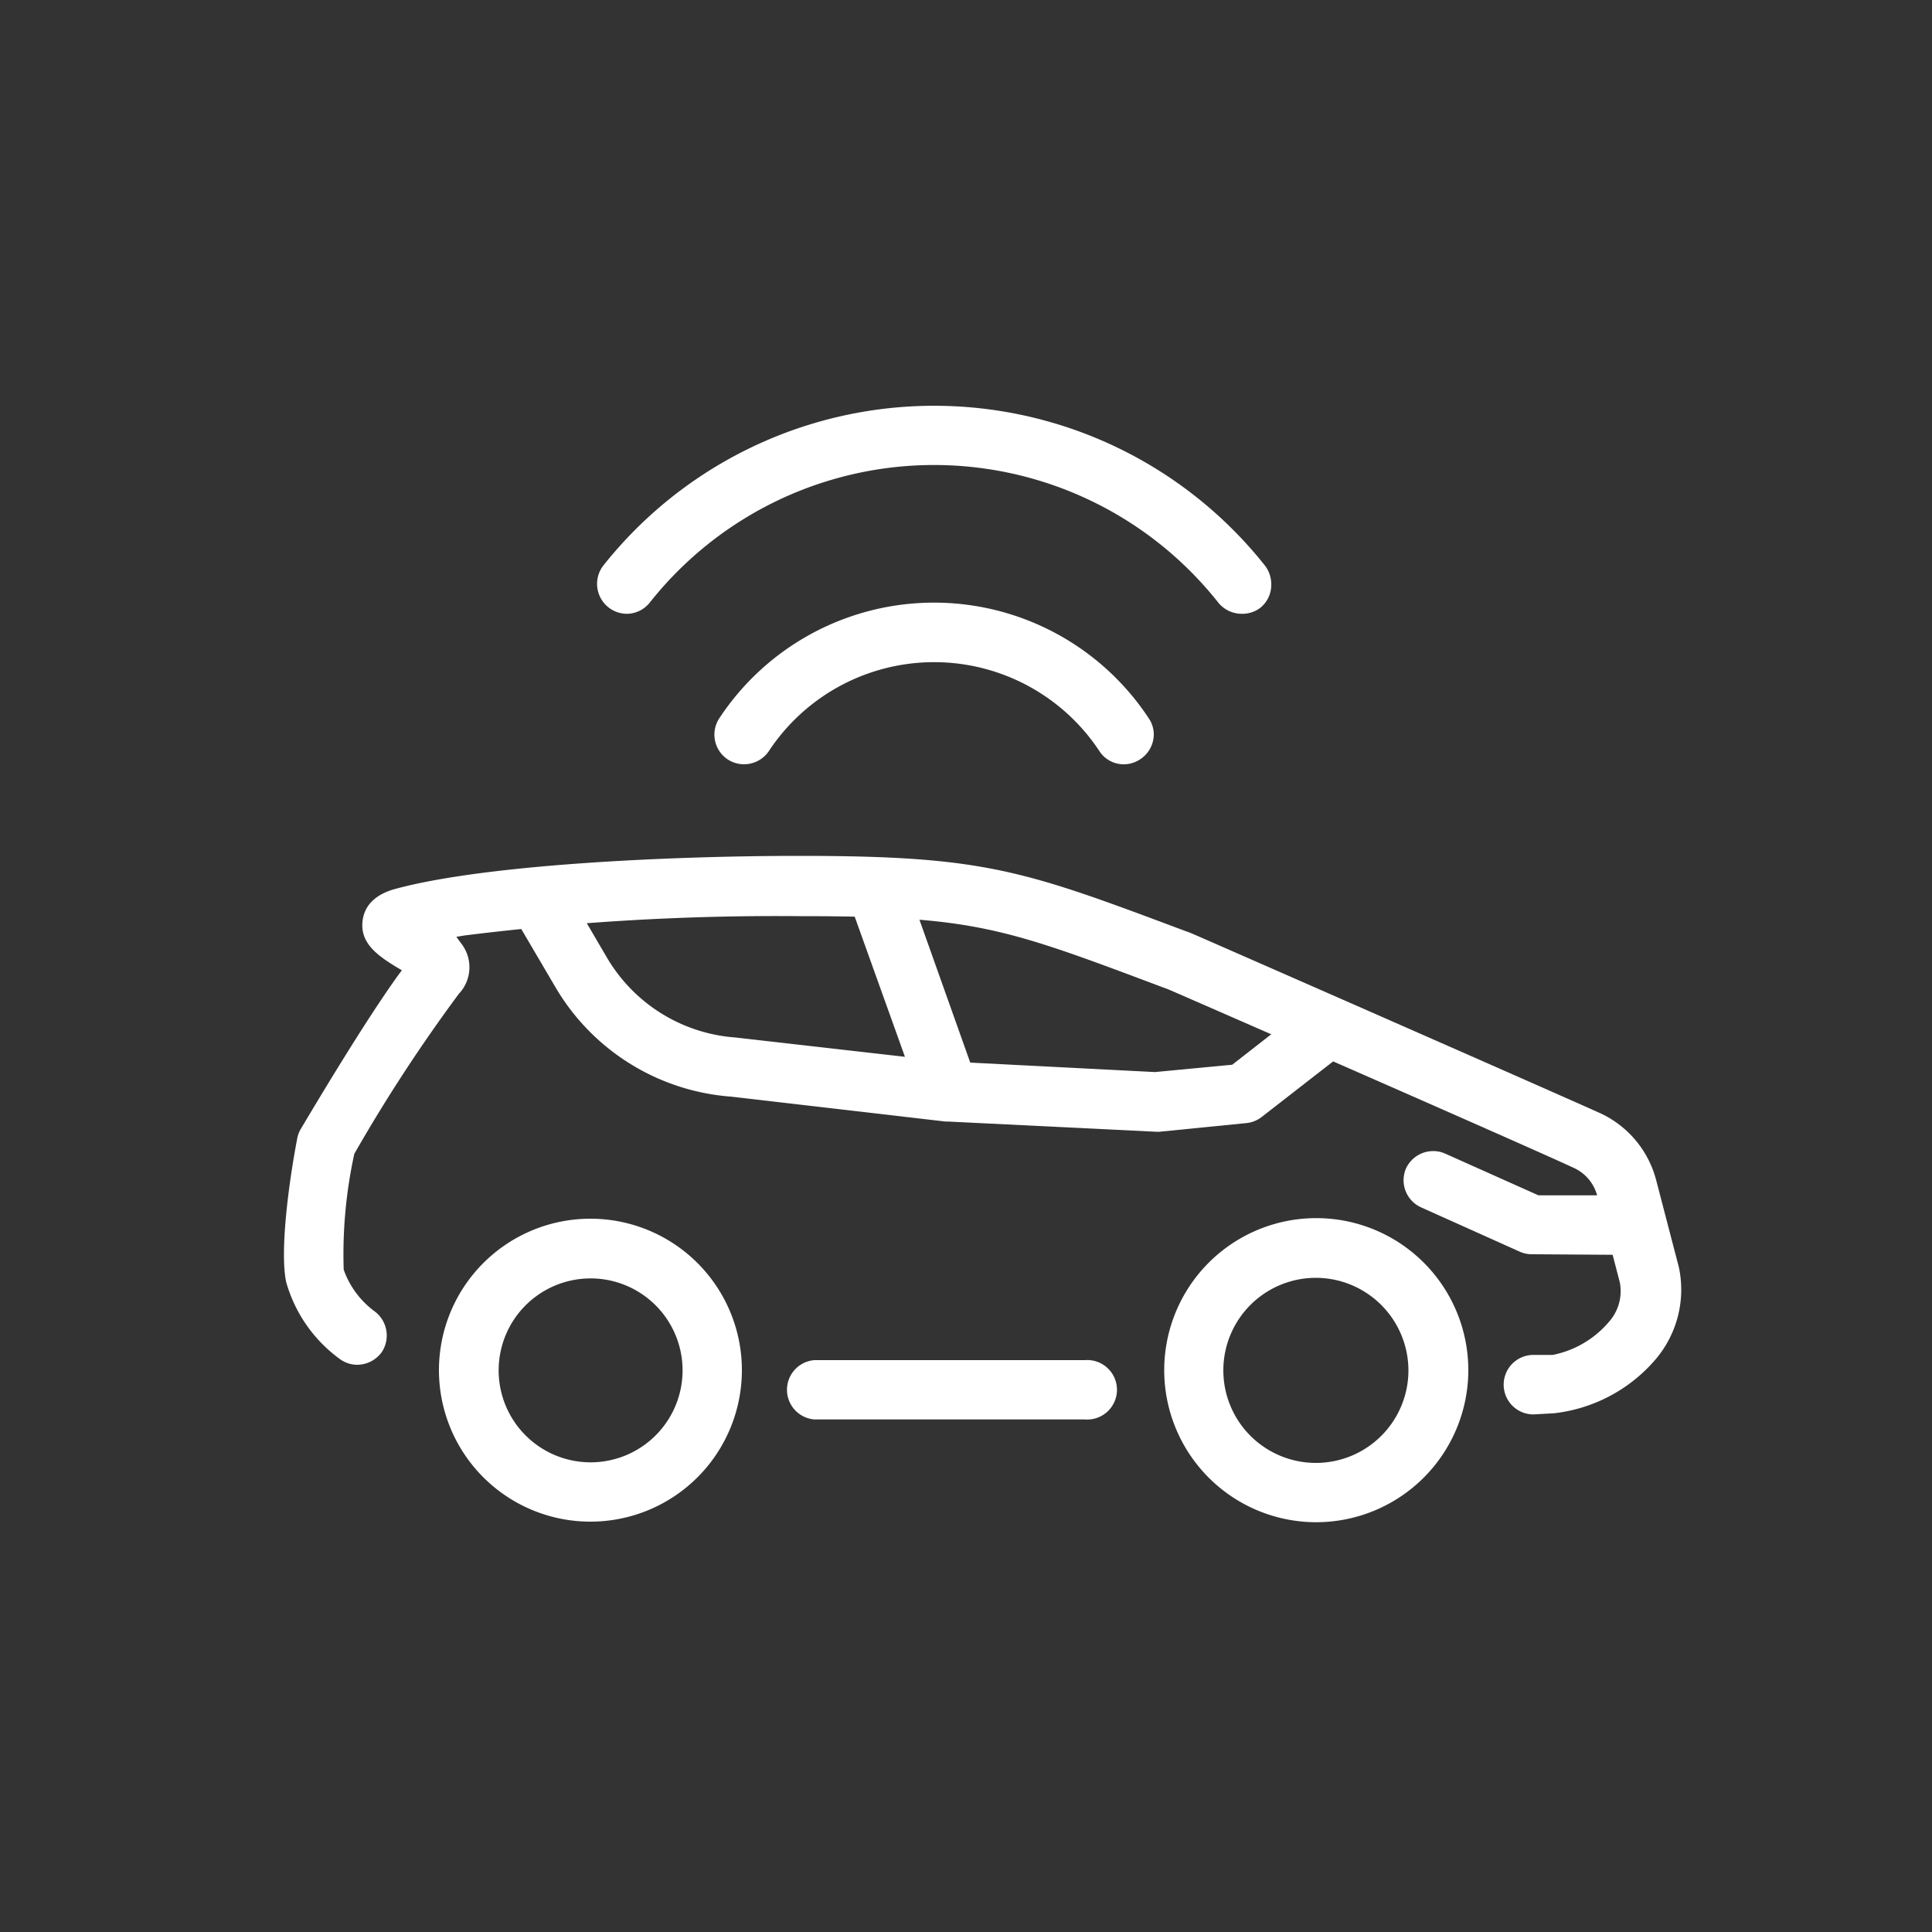
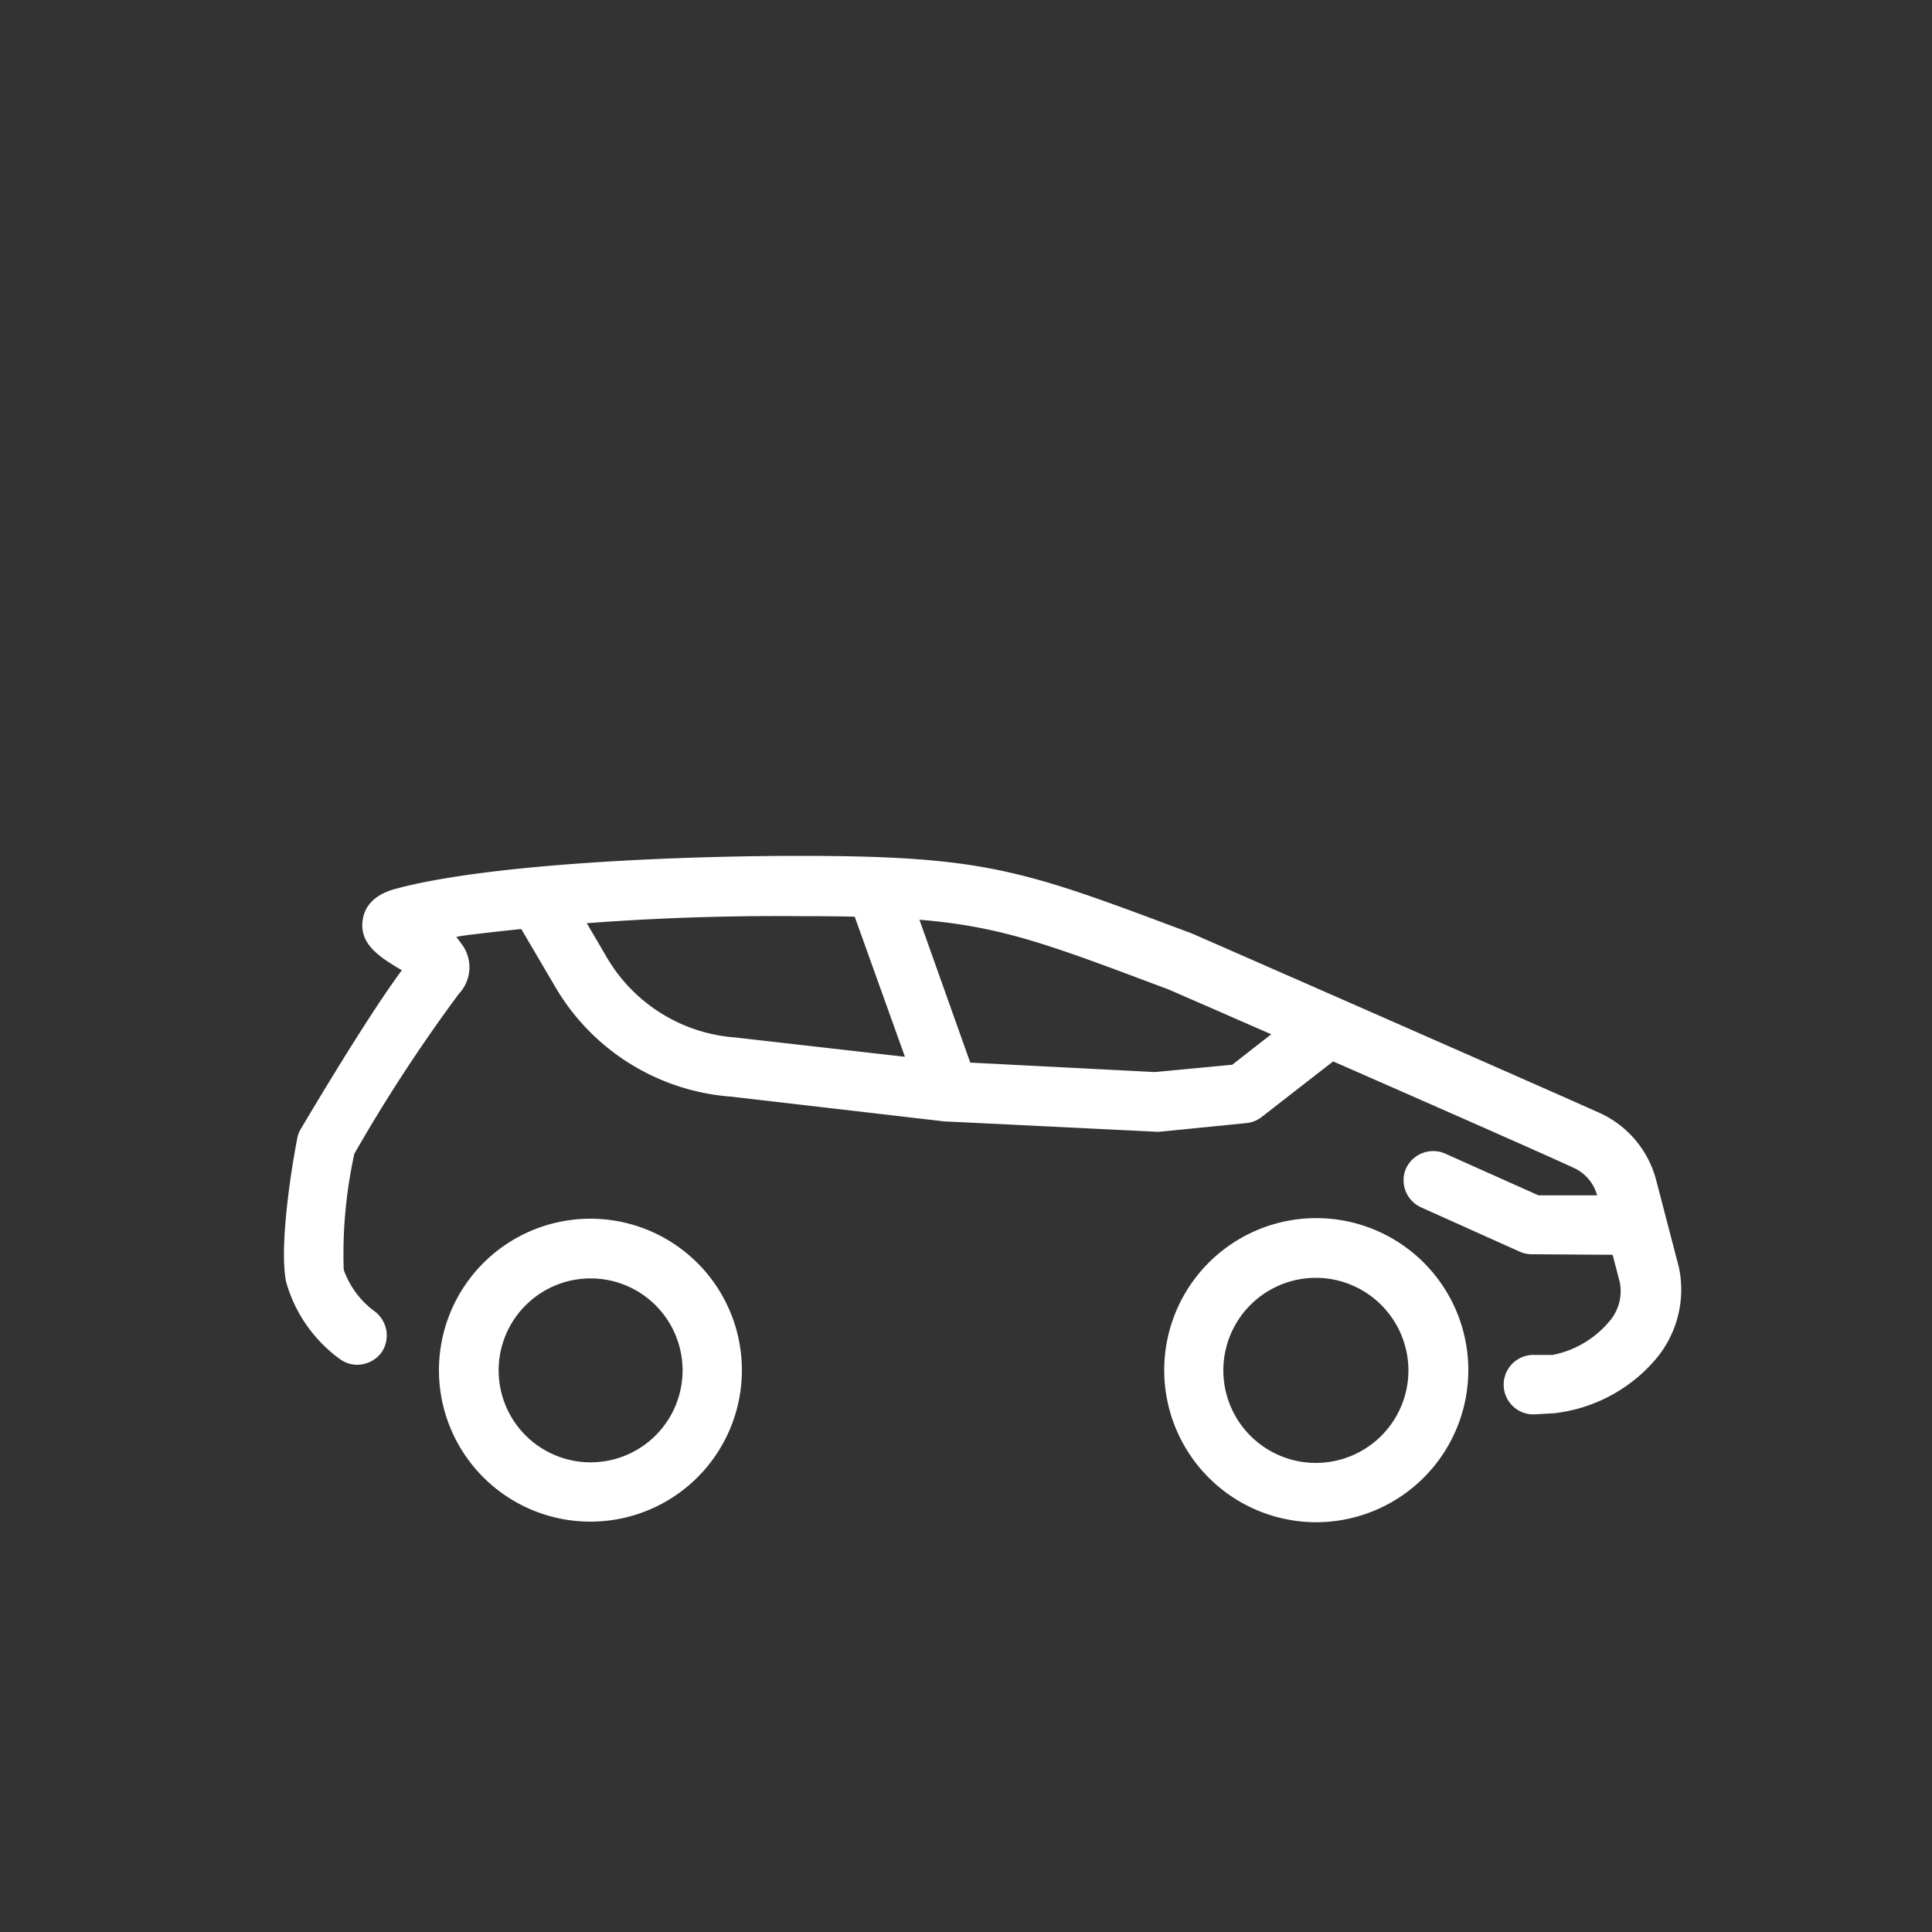
<svg xmlns="http://www.w3.org/2000/svg" id="Layer_1" data-name="Layer 1" viewBox="0 0 100 100">
  <rect x="0" y="0" width="100" height="100" fill="#333333" stroke="none" />
  <defs>
    <style>.cls-1{fill:#fff;}</style>
  </defs>
  <path class="cls-1" d="M68.11,78.79A7.87,7.87,0,1,1,76,70.93,7.88,7.88,0,0,1,68.11,78.79Zm0-12.65a4.79,4.79,0,1,0,4.79,4.79A4.8,4.8,0,0,0,68.11,66.14Z" />
  <path class="cls-1" d="M30.57,78.76a7.84,7.84,0,1,1,7.83-7.83A7.84,7.84,0,0,1,30.57,78.76Zm0-12.59a4.76,4.76,0,1,0,4.76,4.76A4.76,4.76,0,0,0,30.57,66.17Z" />
  <path class="cls-1" d="M79.3,64.92a1.51,1.51,0,0,1-.63-.13l-5.12-2.3a1.54,1.54,0,0,1-.78-2,1.55,1.55,0,0,1,1.41-.91,1.5,1.5,0,0,1,.62.13l4.83,2.16h4.21a1.55,1.55,0,0,1,1.09.45,1.49,1.49,0,0,1,.44,1.09,1.54,1.54,0,0,1-1.53,1.54ZM49.05,58.05h-.12L37.82,56.76a11.53,11.53,0,0,1-9.08-5.68L26.93,48a1.53,1.53,0,0,1,.56-2.1,1.49,1.49,0,0,1,.77-.21,1.53,1.53,0,0,1,1.33.76l1.81,3.09a8.42,8.42,0,0,0,6.66,4.16l8.78,1L44,46.78a1.51,1.51,0,0,1,.06-1.18,1.57,1.57,0,0,1,.87-.79,1.54,1.54,0,0,1,2,.94L50.22,55l9.56.49,4-.38,3.73-2.91a1.55,1.55,0,0,1,2.16.27,1.54,1.54,0,0,1-.27,2.16l-4.09,3.18a1.53,1.53,0,0,1-.79.32L60,58.58h-.15Z" />
-   <path class="cls-1" d="M42.15,73.47a1.54,1.54,0,0,1,0-3.07h14a1.54,1.54,0,1,1,0,3.07Z" />
  <path class="cls-1" d="M79.37,73.21a1.54,1.54,0,0,1,0-3.08h1a5.12,5.12,0,0,0,2.95-1.76,2.38,2.38,0,0,0,.52-2l-1.16-4.45a2.2,2.2,0,0,0-1.22-1.47c-2.76-1.28-19-8.38-20.87-9.19l-.19-.08-.17-.06c-8.32-3.13-9.82-3.7-18.88-3.7a130.32,130.32,0,0,0-17.31,1l-.42.07.25.34a2,2,0,0,1-.12,2.61,83.28,83.28,0,0,0-5.41,8.28,24.32,24.32,0,0,0-.55,6,4.58,4.58,0,0,0,1.58,2.14A1.56,1.56,0,0,1,19.75,70a1.58,1.58,0,0,1-1.25.64,1.51,1.51,0,0,1-.9-.29,7.41,7.41,0,0,1-2.79-4c-.32-1.53.1-4.94.57-7.4a1.5,1.5,0,0,1,.18-.5c.53-.89,3.26-5.5,5.07-8l.17-.23-.24-.14c-1-.61-1.95-1.26-1.79-2.44.07-.56.43-1.29,1.69-1.63,4.63-1.26,14.17-1.71,20.92-1.71,9.62,0,11.6.75,20,3.9l.2.07.35.15c4.23,1.85,18.23,8,20.9,9.2a5.29,5.29,0,0,1,2.9,3.49l1.17,4.49a5.57,5.57,0,0,1-1.19,4.74,8.11,8.11,0,0,1-5.27,2.81Z" />
-   <path class="cls-1" d="M64.26,31.77a1.56,1.56,0,0,1-1.21-.59,18.76,18.76,0,0,0-29.41,0,1.53,1.53,0,0,1-1.2.59v0a1.55,1.55,0,0,1-1.21-2.5,21.86,21.86,0,0,1,34.24,0,1.59,1.59,0,0,1,.33,1,1.52,1.52,0,0,1-.58,1.2A1.54,1.54,0,0,1,64.26,31.77Z" />
-   <path class="cls-1" d="M58.18,39.56a1.5,1.5,0,0,1-1.28-.69,10.25,10.25,0,0,0-17.1,0,1.55,1.55,0,0,1-2.13.44,1.54,1.54,0,0,1-.44-2.13,13.31,13.31,0,0,1,22.23,0,1.49,1.49,0,0,1,.26.84A1.55,1.55,0,0,1,59,39.31,1.53,1.53,0,0,1,58.18,39.56Z" />
</svg>